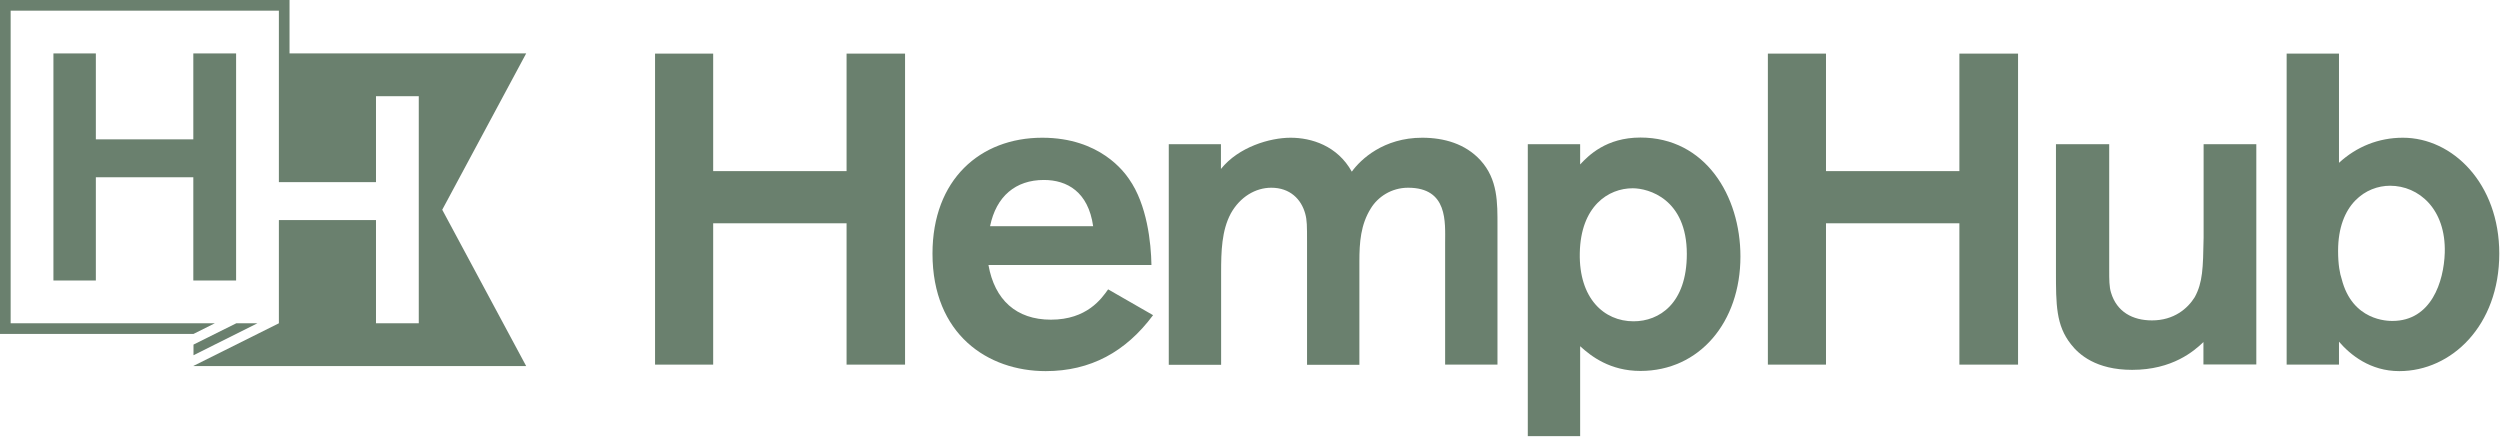
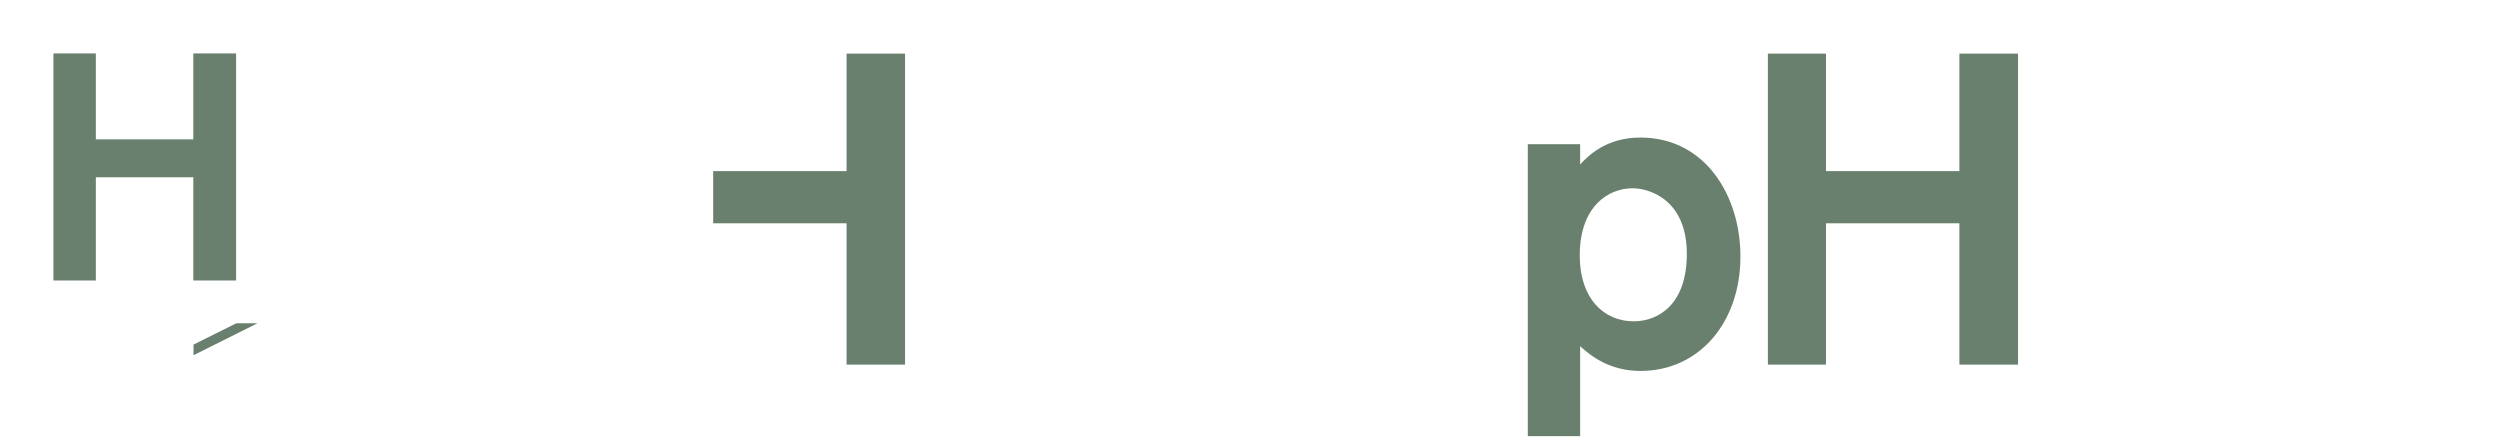
<svg xmlns="http://www.w3.org/2000/svg" width="1385" height="242" viewBox="0 0 1385 242" fill="none">
-   <path d="M501.4 29.7V202H469V123.7H395.1V202H362.9V29.7H395.1V94.8H469V29.7H501.4Z" fill="#6A806E" />
-   <path d="M638.8 174.6C623.7 194.9 604.2 205.6 579.3 205.6C547.3 205.6 516.6 185.3 516.6 140.5C516.6 99.5 543 76.3 577.4 76.3C609.6 76.3 623 95.6 625.5 99.2C635.5 113.4 637.7 134.6 637.9 146.8H547.6C551 166.1 563 177.1 582.2 177.1C602.2 177.1 610.3 165.4 613.9 160.3L638.8 174.6ZM605.6 125.3C602.9 106.3 591.2 99.7 578.3 99.7C562.7 99.7 551.9 108.7 548.5 125.3H605.6Z" fill="#6A806E" />
-   <path d="M647.4 79.9H676.4V93.6C686.2 81.4 703.5 76.3 715 76.3C726.5 76.3 740.9 80.7 748.9 95.1C753.8 88.3 766.5 76.3 787.9 76.3C800.1 76.3 811.8 79.7 820.1 88.7C829.9 99.4 829.6 112.4 829.6 125.1V202H800.6V134.7C800.6 123.2 802.3 104 780.1 104C770.8 104 763.3 109.1 759.4 115.5C753.8 124.5 753.1 134.3 753.1 144.8V202.1H724.1V134C724.1 125.2 724.1 122 723.1 118.4C720.9 110.3 714.6 104 704.3 104C695.5 104 687 109.1 681.9 118.2C676.8 127.7 676.5 139.2 676.5 151.1V202.1H647.5V79.9H647.4Z" fill="#6A806E" />
+   <path d="M501.4 29.7V202H469V123.7H395.1V202V29.7H395.1V94.8H469V29.7H501.4Z" fill="#6A806E" />
  <path d="M846.4 79.9H875.4V91.1C880 86.2 889.8 76.2 908.8 76.2C944.7 76.2 964.2 108.4 964.2 142.1C964.2 178.5 941.5 205.5 908.8 205.5C892 205.5 881.5 197.4 875.4 191.8V241.6H846.4V79.9ZM905 178C919.2 178 934.5 168.2 934.5 140.7C934.5 110.2 913.3 104.3 904.5 104.3C891.1 104.3 875.7 114.1 875.2 140.2C874.7 165.3 888.6 178 905 178Z" fill="#6A806E" />
  <path d="M1118 29.7V202H1085.5V123.7H1011.6V202H979.4V29.7H1011.6V94.8H1085.5V29.7H1118Z" fill="#6A806E" />
-   <path d="M1250 79.9V201.9H1220.7V189.5C1215.6 194.4 1203.6 204.9 1181.2 204.9C1161.2 204.9 1151.7 196.4 1147.3 190.7C1139 180.2 1139 168.7 1139 150.4V79.9H1168.5V149.9C1168.5 154.8 1168.5 158.9 1169.5 162.1C1172.7 172.8 1181.5 177.5 1192.2 177.5C1204.4 177.5 1212 170.9 1215.9 164.6C1220.3 156.5 1220.5 148.7 1220.8 131.7V79.9H1250Z" fill="#6A806E" />
-   <path d="M1295.8 29.7V90.2C1305.6 81.2 1317.8 76.3 1331.2 76.3C1358.8 76.3 1384.6 101.7 1384.6 140.5C1384.6 180.3 1358.2 205.6 1329.2 205.6C1313.1 205.6 1302.1 196.6 1295.8 189.3V202H1266.8V29.7H1295.8ZM1324.1 102.9C1310.9 102.9 1295.3 112.9 1295.3 139C1295.3 146.6 1296.3 151.7 1297.3 154.6C1303.2 177.8 1322.9 177.8 1325.4 177.8C1346.9 177.8 1353.9 156.1 1354.4 140C1355.1 115.8 1340 102.9 1324.1 102.9Z" fill="#6A806E" />
  <path d="M130.9 179.1L107.2 190.9V196.8L142.6 179.1H130.9Z" fill="#6A806E" />
-   <path d="M291.5 29.6H160.4V0H0V185H107.2L119 179.1H5.9V5.9H154.5V100.9H208.3V53.3H232V179.1H208.3V121.9H154.5V179.1L107.2 202.7V202.8H291.5L245 116.2L291.5 29.6Z" fill="#6A806E" />
  <path d="M107.1 29.6V77.2H53.1V29.6H29.6V155.4H53.1V98.2H107.1V155.4H130.8V29.6H107.1Z" fill="#6A806E" />
</svg>